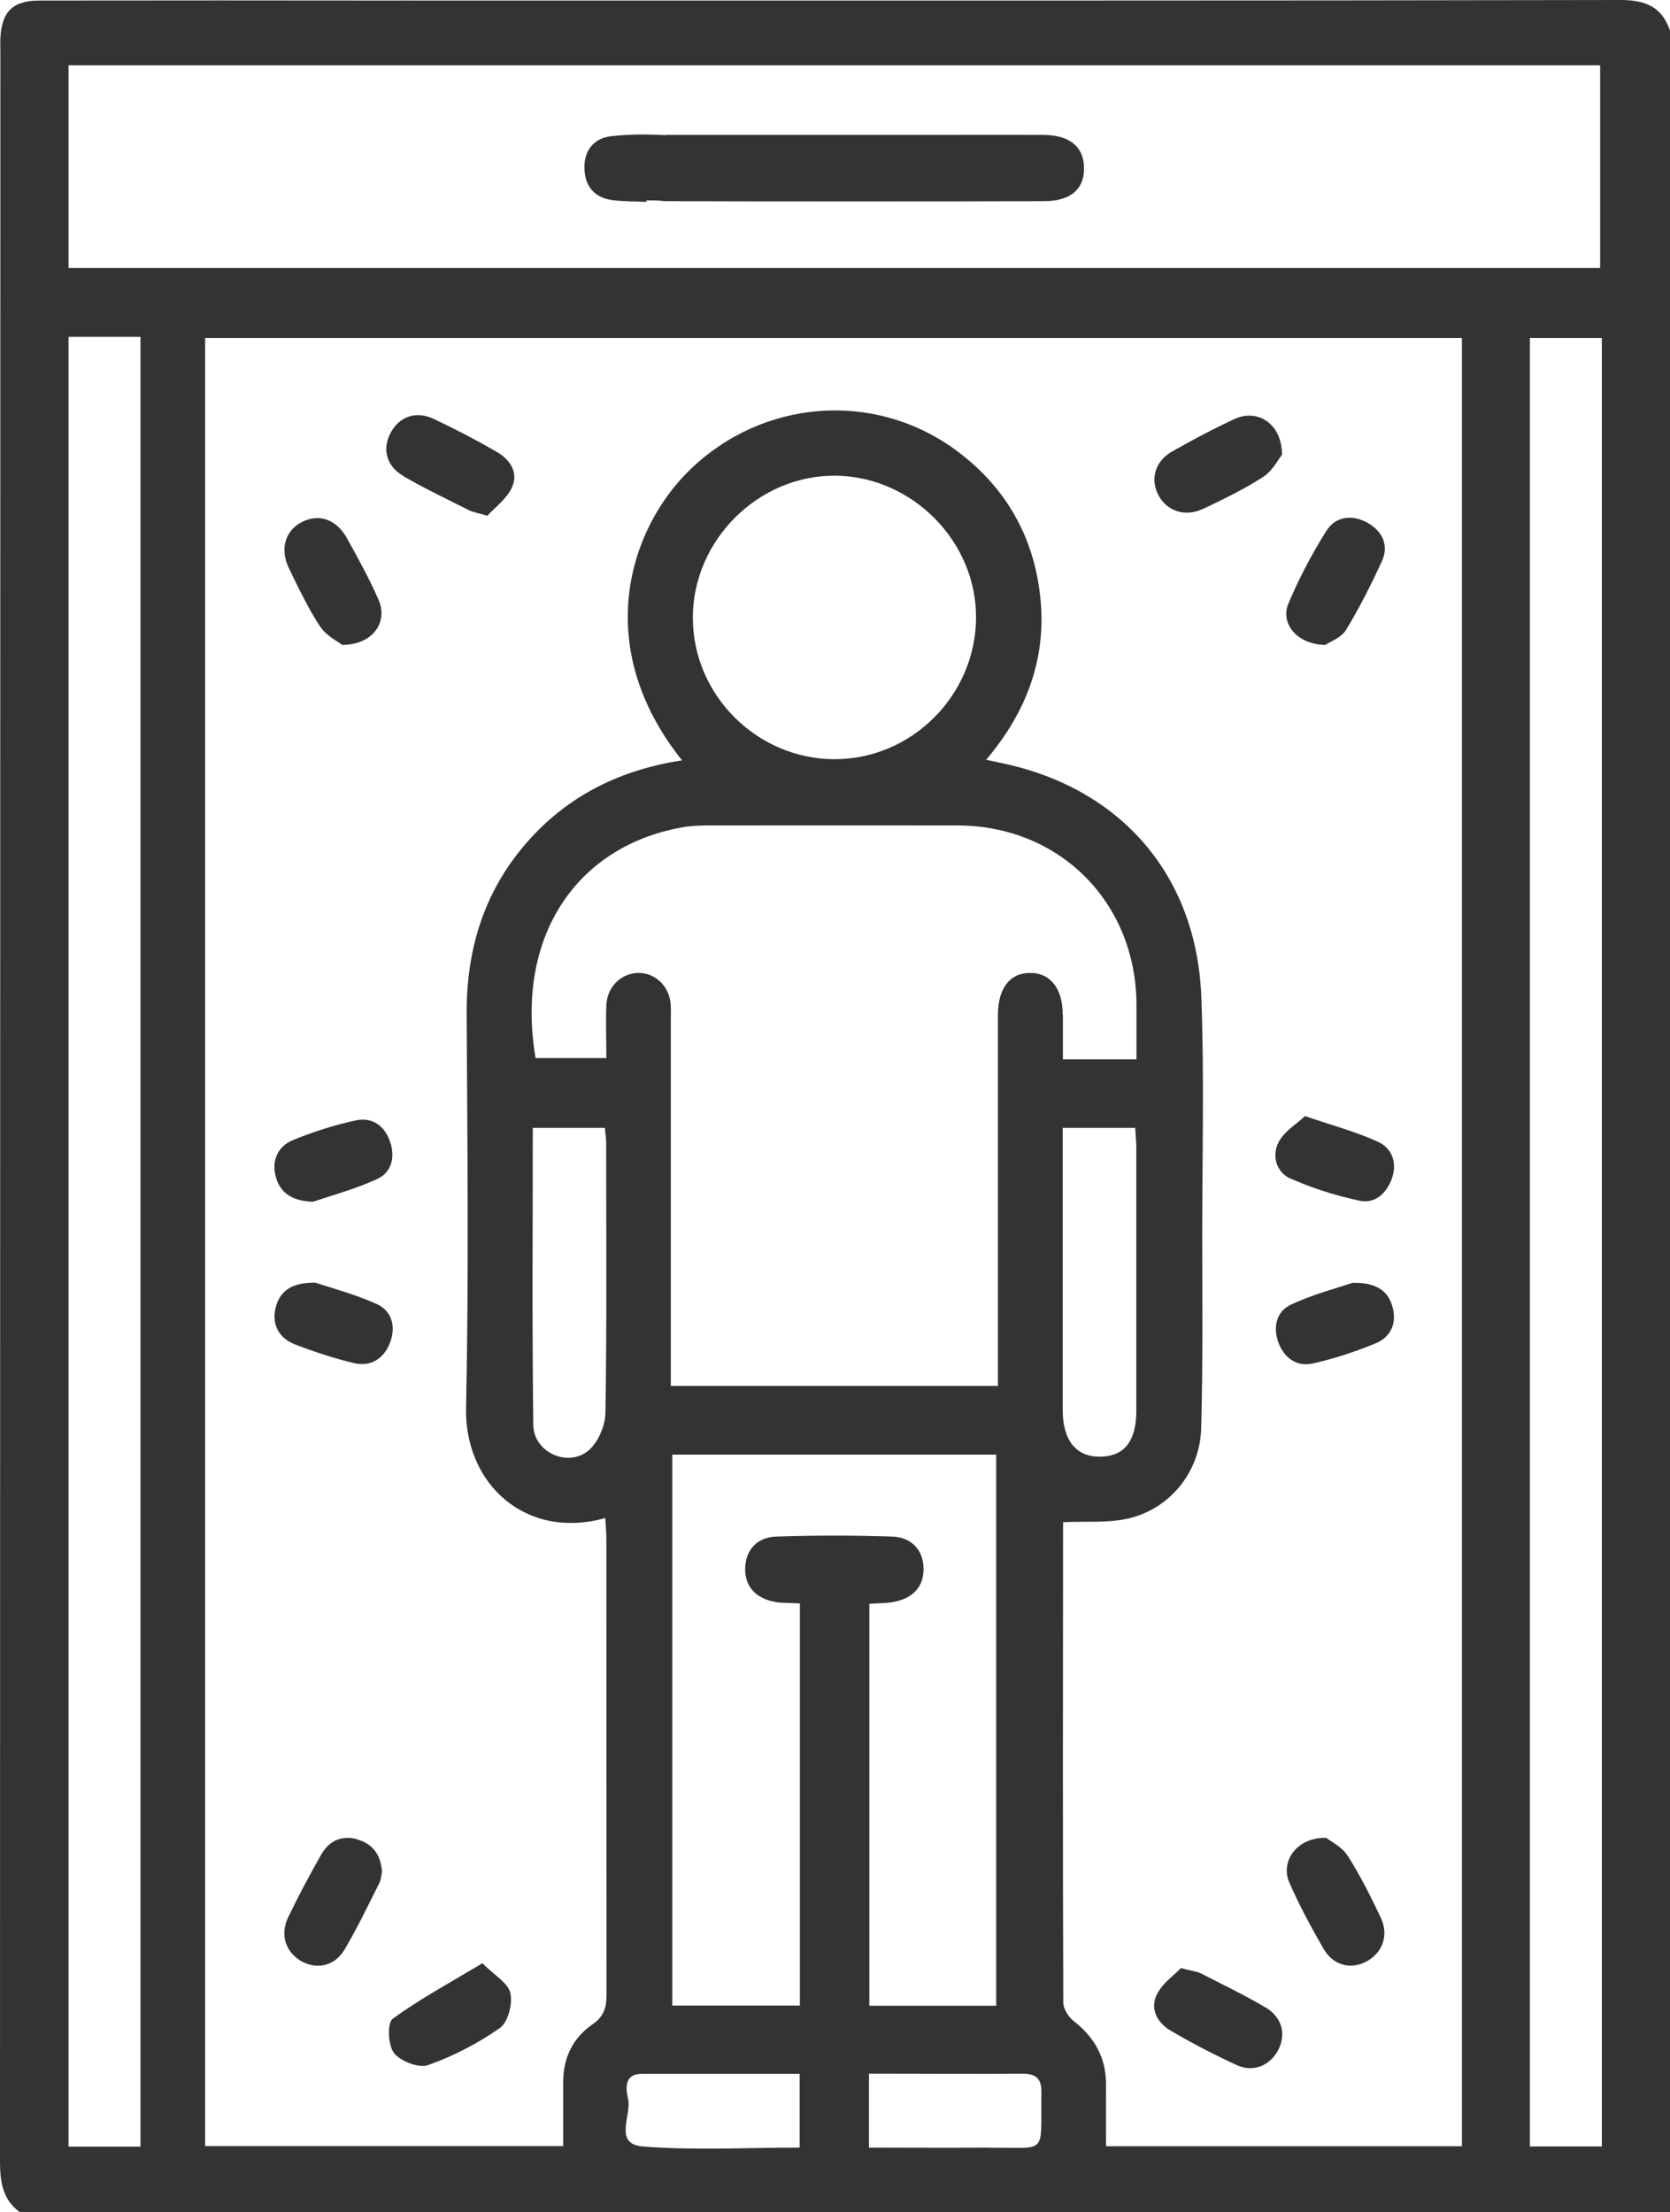
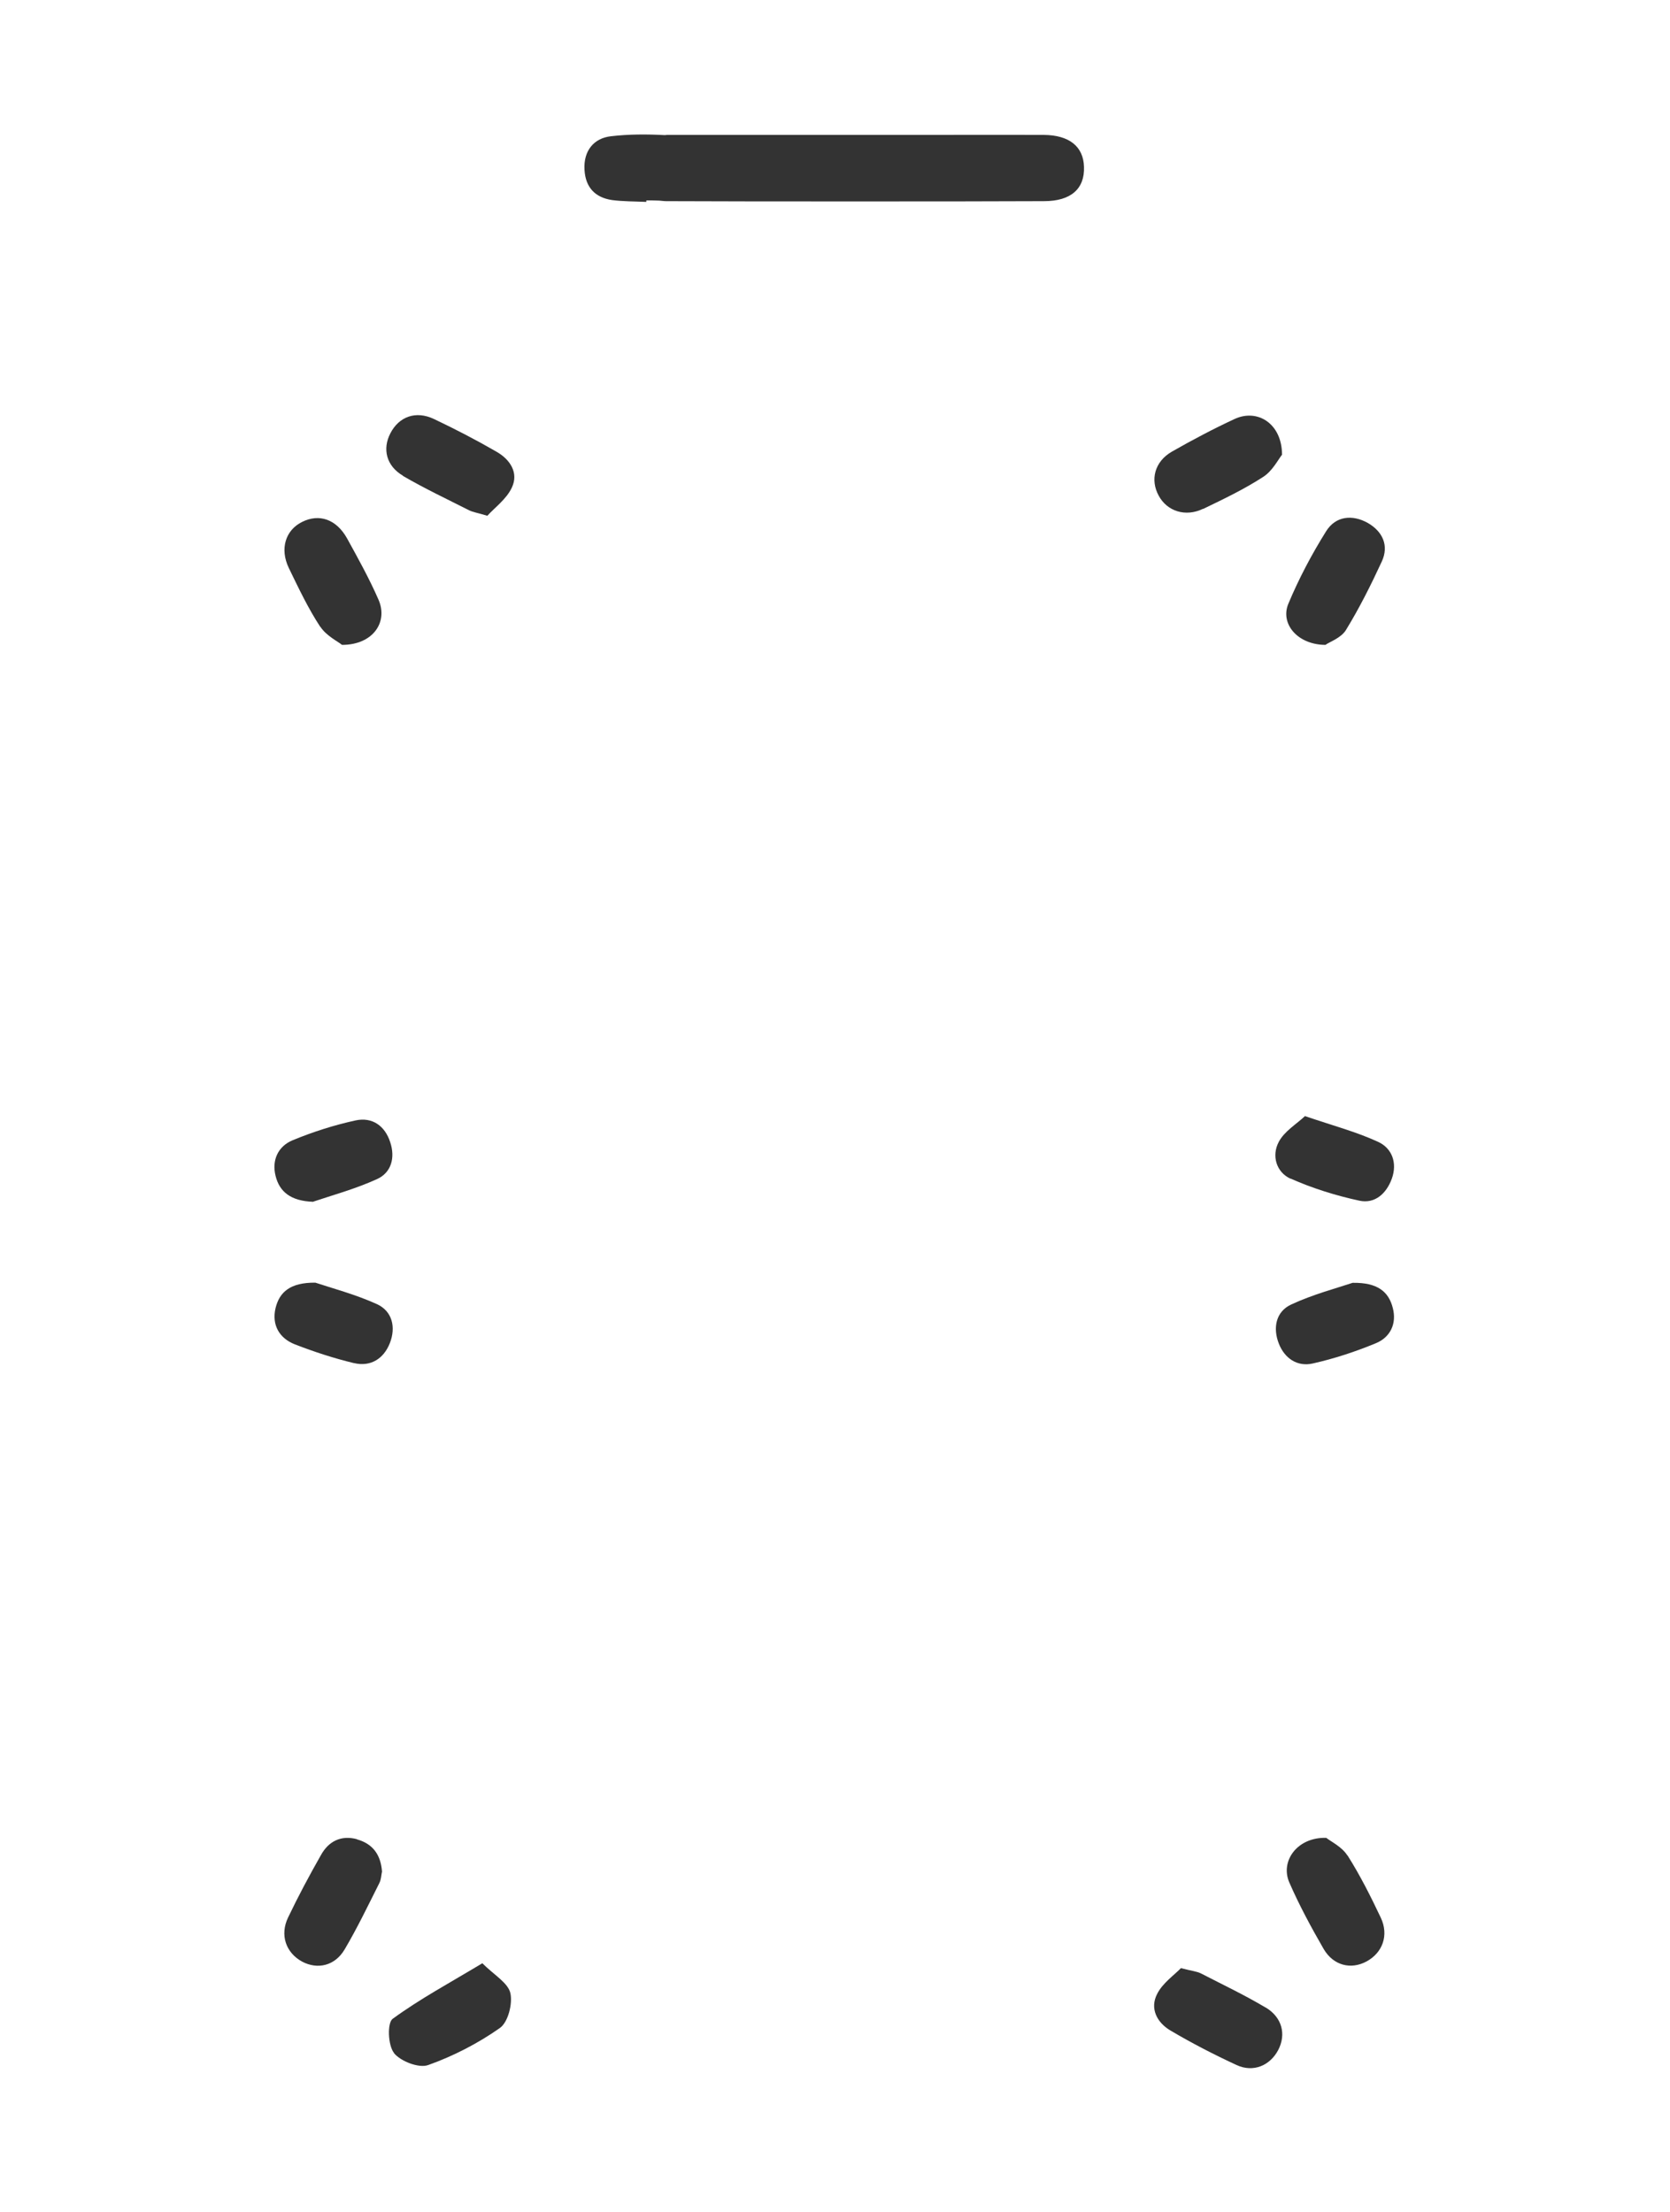
<svg xmlns="http://www.w3.org/2000/svg" width="40" height="53" viewBox="0 0 40 53" fill="none">
-   <path d="M38.819 0C30.582 0.018 18.179 0.013 9.942 0.013C9.817 0.013 9.691 0.009 9.566 0.013C6.689 0.009 3.817 0.009 0.94 0.013C0.309 0.013 0.04 0.278 0.009 0.915C0.004 1.018 0.009 1.121 0.009 1.224C0.004 18.076 0.004 34.924 0 51.772C0 52.256 0.054 52.691 0.479 53H40V0.735C39.808 0.166 39.414 0 38.819 0ZM1.642 1.565H2.197C4.694 1.565 7.19 1.565 9.687 1.565C9.745 1.565 9.799 1.565 9.857 1.565C9.919 1.565 9.978 1.565 10.04 1.565C10.067 1.565 10.089 1.565 10.112 1.565C17.955 1.565 29.875 1.565 37.678 1.565H38.327V6.42H1.642V1.565ZM3.365 51.426H1.642V8.07H3.365V8.76C3.365 18.883 3.365 33.279 3.365 43.401C3.365 43.545 3.365 43.688 3.365 43.827C3.365 46.168 3.365 48.503 3.365 50.844V51.426ZM19.159 51.449C17.888 51.449 16.64 51.521 15.4 51.422C14.68 51.368 15.136 50.673 15.043 50.279C14.989 50.041 14.94 49.682 15.378 49.682C16.626 49.682 17.87 49.682 19.154 49.682V51.449H19.159ZM18.591 36.811C18.139 36.825 17.852 37.13 17.848 37.587C17.848 38.044 18.139 38.304 18.582 38.38C18.752 38.407 18.922 38.398 19.159 38.412V48.046H16.103V34.848H23.861V48.051H20.823V38.421C21.02 38.407 21.208 38.412 21.387 38.38C21.83 38.304 22.125 38.04 22.121 37.587C22.121 37.134 21.83 36.829 21.378 36.811C20.452 36.78 19.521 36.78 18.595 36.811H18.591ZM23.7 51.449C22.747 51.458 21.79 51.449 20.814 51.449V49.678C21.007 49.678 21.204 49.678 21.4 49.678C22.43 49.678 23.454 49.687 24.483 49.678C24.81 49.678 24.948 49.79 24.944 50.126C24.922 51.655 25.119 51.44 23.7 51.453V51.449ZM25.454 24.308C25.454 23.676 25.154 23.303 24.667 23.308C24.183 23.312 23.902 23.68 23.902 24.326C23.902 27.083 23.902 29.844 23.902 32.602V33.202H16.067V32.633C16.067 29.907 16.067 27.186 16.067 24.46C16.067 24.321 16.072 24.182 16.063 24.048C16.027 23.617 15.687 23.303 15.284 23.308C14.881 23.317 14.546 23.635 14.524 24.07C14.506 24.483 14.524 24.895 14.524 25.348H12.828C12.336 22.434 13.808 20.273 16.34 19.82C16.559 19.78 16.783 19.775 17.007 19.775C18.984 19.775 20.962 19.771 22.94 19.775C25.374 19.78 27.204 21.609 27.221 24.052C27.221 24.478 27.221 24.904 27.221 25.379H25.459C25.459 25.016 25.459 24.662 25.459 24.308H25.454ZM14.501 33.848C14.497 34.153 14.331 34.538 14.112 34.736C13.62 35.17 12.783 34.803 12.774 34.139C12.743 31.781 12.761 29.427 12.761 27.02H14.488C14.501 27.159 14.519 27.276 14.519 27.388C14.519 29.54 14.537 31.696 14.501 33.848ZM16.595 14.799C16.595 12.938 18.17 11.374 20.022 11.396C21.861 11.419 23.4 12.988 23.378 14.817C23.36 16.673 21.821 18.197 19.978 18.188C18.125 18.179 16.595 16.646 16.595 14.799ZM25.454 27.473V27.02H27.19C27.199 27.19 27.217 27.343 27.217 27.491C27.217 29.593 27.217 31.696 27.217 33.794C27.217 34.525 26.931 34.888 26.358 34.897C25.776 34.906 25.454 34.511 25.454 33.772C25.454 31.669 25.454 29.567 25.454 27.468V27.473ZM35.02 51.417H26.492C26.492 50.924 26.488 50.449 26.492 49.969C26.501 49.315 26.228 48.817 25.718 48.418C25.593 48.32 25.468 48.127 25.468 47.974C25.454 44.146 25.459 40.317 25.463 36.489C25.463 36.457 25.481 36.421 25.468 36.466C26.013 36.439 26.555 36.493 27.052 36.372C28.036 36.13 28.738 35.256 28.77 34.229C28.814 32.678 28.796 31.127 28.796 29.571C28.796 27.675 28.846 25.774 28.774 23.882C28.662 20.977 26.863 18.901 24.04 18.291C23.924 18.264 23.808 18.242 23.62 18.202C24.586 17.063 25.074 15.772 24.917 14.306C24.761 12.826 24.063 11.629 22.855 10.755C20.904 9.352 18.259 9.572 16.523 11.257C15.074 12.661 14.152 15.48 16.336 18.215C14.904 18.435 13.673 19.022 12.703 20.089C11.615 21.282 11.168 22.703 11.177 24.303C11.195 27.442 11.23 30.584 11.163 33.722C11.123 35.556 12.6 36.901 14.497 36.367C14.506 36.538 14.524 36.699 14.524 36.861C14.524 40.501 14.524 44.141 14.528 47.777C14.528 48.091 14.47 48.306 14.183 48.503C13.723 48.822 13.49 49.297 13.49 49.875C13.49 50.373 13.49 50.875 13.49 51.413H4.913V50.875C4.913 48.503 4.913 46.132 4.913 43.765C4.913 43.72 4.913 43.675 4.913 43.635C4.913 43.55 4.913 43.46 4.913 43.375C4.913 43.348 4.913 43.325 4.913 43.298C4.913 33.166 4.913 18.861 4.913 8.774V8.097H35.016V51.417H35.02ZM38.367 51.422H36.644V8.097H38.367V9.101C38.367 9.482 38.367 9.867 38.367 10.248C38.367 10.365 38.367 10.477 38.367 10.594C38.367 10.961 38.367 11.329 38.367 11.697C38.367 23.084 38.367 39.698 38.367 50.736V51.422Z" fill="#333333" />
  <path d="M25.007 3.232C24.13 3.228 23.257 3.232 22.38 3.232C21.521 3.232 16.872 3.232 16.013 3.232C15.982 3.232 15.955 3.232 15.924 3.237C15.494 3.214 15.06 3.214 14.635 3.264C14.224 3.309 13.973 3.613 14 4.066C14.022 4.488 14.255 4.734 14.662 4.793C14.931 4.828 15.208 4.824 15.481 4.837C15.481 4.824 15.481 4.815 15.481 4.801C15.584 4.801 15.687 4.801 15.79 4.806C15.843 4.81 15.902 4.819 15.96 4.819C17.709 4.828 23.253 4.828 25.007 4.819C25.655 4.819 25.982 4.519 25.964 3.999C25.951 3.51 25.611 3.237 25.002 3.232H25.007Z" fill="#333333" />
  <path d="M8.55 44.061C8.17 43.958 7.87 44.11 7.687 44.442C7.409 44.93 7.141 45.432 6.899 45.939C6.698 46.36 6.85 46.782 7.235 46.993C7.606 47.19 8.022 47.096 8.255 46.701C8.559 46.186 8.819 45.643 9.087 45.11C9.132 45.02 9.132 44.912 9.15 44.836C9.119 44.424 8.922 44.168 8.55 44.065V44.061Z" fill="#333333" />
-   <path d="M9.651 11.401C10.165 11.701 10.707 11.957 11.239 12.226C11.329 12.27 11.432 12.284 11.673 12.356C11.852 12.158 12.13 11.957 12.259 11.683C12.43 11.325 12.215 11.006 11.893 10.822C11.405 10.54 10.904 10.28 10.394 10.038C9.96 9.832 9.557 9.98 9.351 10.379C9.154 10.755 9.253 11.163 9.651 11.396V11.401Z" fill="#333333" />
+   <path d="M9.651 11.401C10.165 11.701 10.707 11.957 11.239 12.226C11.329 12.27 11.432 12.284 11.673 12.356C11.852 12.158 12.13 11.957 12.259 11.683C12.43 11.325 12.215 11.006 11.893 10.822C11.405 10.54 10.904 10.28 10.394 10.038C9.96 9.832 9.557 9.98 9.351 10.379C9.154 10.755 9.253 11.163 9.651 11.396Z" fill="#333333" />
  <path d="M28.814 12.194C29.306 11.957 29.803 11.719 30.259 11.423C30.479 11.28 30.613 11.011 30.707 10.894C30.707 10.15 30.121 9.782 29.57 10.038C29.06 10.275 28.559 10.54 28.072 10.818C27.655 11.056 27.544 11.495 27.754 11.876C27.955 12.248 28.394 12.392 28.814 12.19V12.194Z" fill="#333333" />
  <path d="M32.273 44.451C32.139 44.24 31.879 44.119 31.767 44.029C31.078 44.007 30.658 44.581 30.881 45.096C31.119 45.643 31.405 46.172 31.705 46.692C31.937 47.087 32.353 47.19 32.725 46.993C33.114 46.786 33.271 46.365 33.074 45.944C32.832 45.432 32.577 44.926 32.277 44.451H32.273Z" fill="#333333" />
  <path d="M9.436 49.185C9.597 49.382 10.031 49.552 10.255 49.472C10.859 49.257 11.45 48.952 11.973 48.584C12.17 48.445 12.282 48.001 12.224 47.746C12.165 47.499 11.835 47.315 11.553 47.033C10.77 47.504 10.054 47.889 9.405 48.364C9.271 48.463 9.293 49.001 9.436 49.18V49.185Z" fill="#333333" />
  <path d="M30.309 48.091C29.812 47.795 29.284 47.544 28.77 47.279C28.667 47.226 28.541 47.217 28.286 47.15C28.116 47.324 27.848 47.508 27.718 47.764C27.535 48.113 27.709 48.45 28.031 48.642C28.546 48.947 29.078 49.221 29.62 49.472C30.018 49.656 30.421 49.485 30.617 49.109C30.81 48.736 30.711 48.328 30.313 48.091H30.309Z" fill="#333333" />
  <path d="M7.673 15.014C7.817 15.234 8.089 15.364 8.192 15.449C8.935 15.449 9.302 14.902 9.065 14.364C8.846 13.862 8.577 13.378 8.313 12.898C8.058 12.441 7.647 12.297 7.235 12.504C6.837 12.701 6.698 13.149 6.917 13.606C7.15 14.086 7.378 14.57 7.669 15.014H7.673Z" fill="#333333" />
  <path d="M31.754 15.444C31.848 15.377 32.121 15.283 32.237 15.095C32.559 14.57 32.837 14.014 33.096 13.454C33.275 13.068 33.114 12.732 32.765 12.53C32.394 12.32 31.991 12.36 31.763 12.728C31.418 13.279 31.11 13.862 30.859 14.463C30.658 14.942 31.078 15.449 31.754 15.449V15.444Z" fill="#333333" />
  <path d="M7.508 28.786C7.942 28.639 8.506 28.486 9.029 28.248C9.378 28.091 9.468 27.728 9.347 27.365C9.221 26.971 8.917 26.756 8.519 26.841C8.004 26.953 7.499 27.114 7.011 27.316C6.662 27.459 6.506 27.791 6.6 28.168C6.694 28.553 6.966 28.773 7.503 28.791L7.508 28.786Z" fill="#333333" />
  <path d="M30.913 28.235C31.436 28.468 32 28.643 32.559 28.764C32.931 28.845 33.208 28.594 33.338 28.235C33.472 27.858 33.342 27.509 33.011 27.356C32.488 27.114 31.924 26.966 31.257 26.738C31.052 26.93 30.765 27.101 30.631 27.352C30.452 27.684 30.568 28.083 30.913 28.239V28.235Z" fill="#333333" />
  <path d="M8.479 32.655C8.877 32.749 9.19 32.552 9.338 32.176C9.485 31.799 9.4 31.414 9.029 31.243C8.506 31.006 7.942 30.858 7.553 30.728C6.953 30.723 6.694 30.952 6.6 31.337C6.506 31.736 6.685 32.059 7.065 32.207C7.526 32.386 7.996 32.539 8.474 32.655H8.479Z" fill="#333333" />
  <path d="M32.398 30.732C32.009 30.862 31.445 31.01 30.926 31.252C30.559 31.422 30.483 31.813 30.631 32.189C30.77 32.543 31.074 32.749 31.445 32.664C31.96 32.548 32.465 32.382 32.953 32.18C33.302 32.037 33.459 31.709 33.36 31.333C33.262 30.947 32.998 30.723 32.403 30.732H32.398Z" fill="#333333" />
</svg>